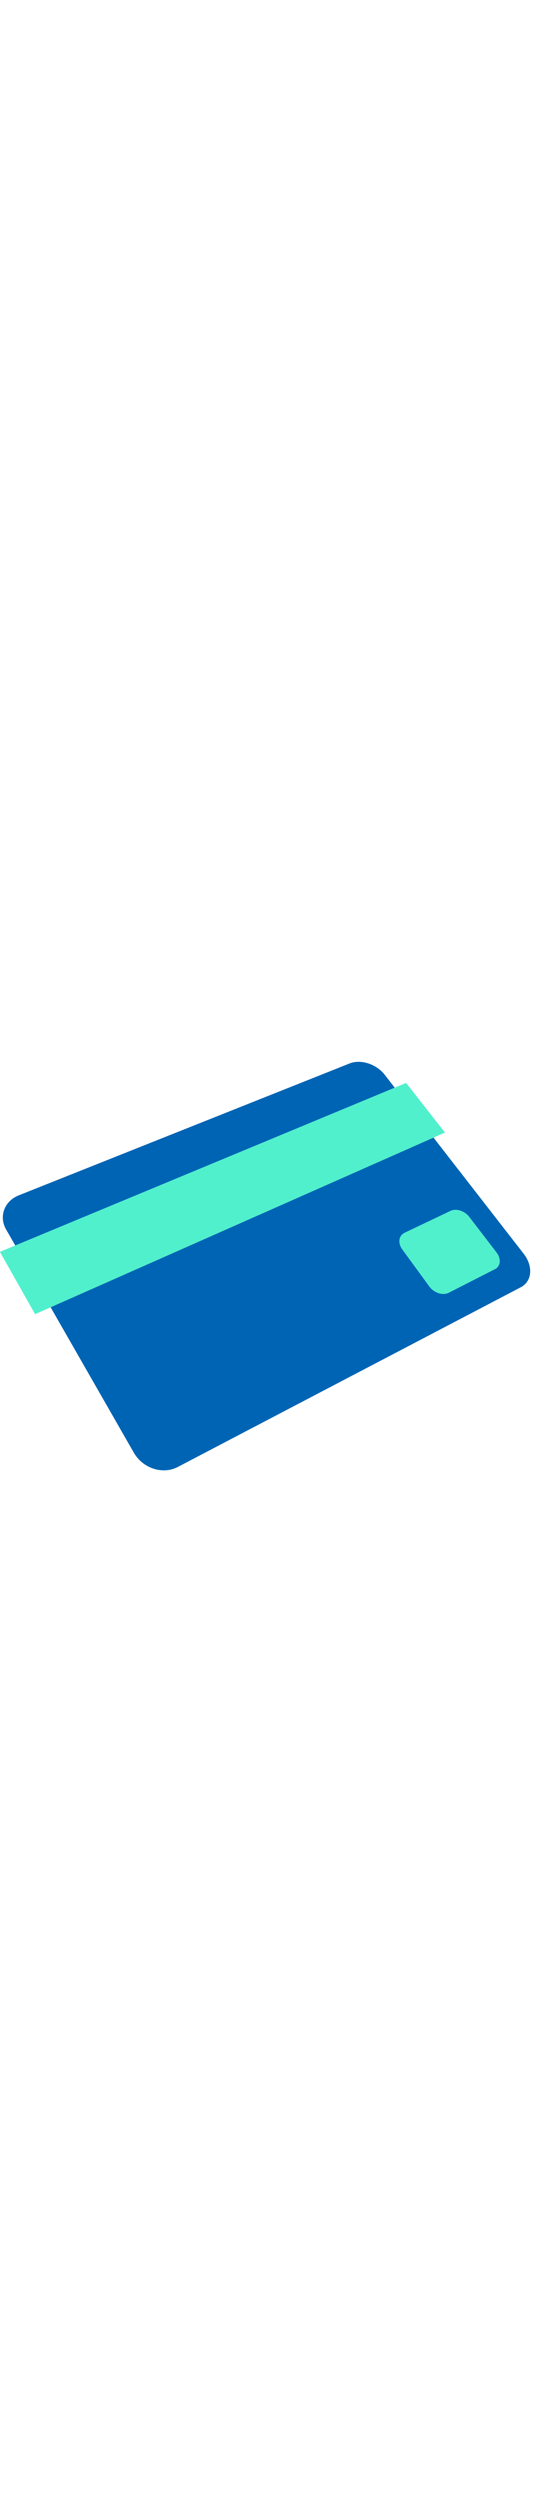
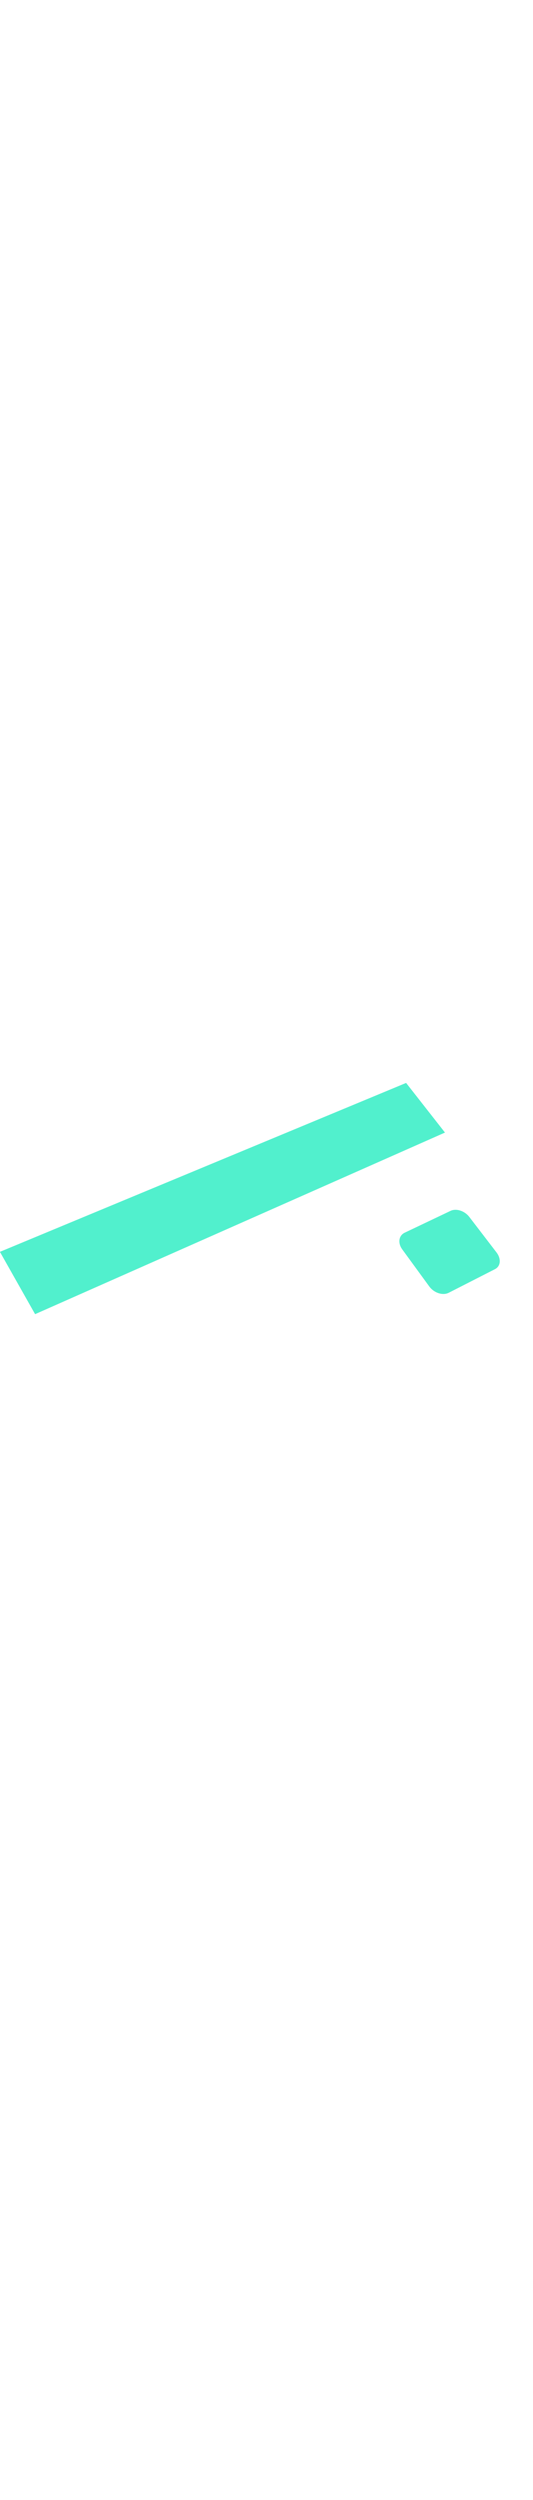
<svg xmlns="http://www.w3.org/2000/svg" id="th_noc_credit-card" width="100%" height="100%" version="1.1" preserveAspectRatio="xMidYMid meet" viewBox="0 0 32 32" style="height:150px" data-uid="noc_credit-card" data-keyword="credit-card" data-complex="true" data-coll="noc" data-c="{&quot;fcc21b&quot;:[&quot;noc_credit-card_l_1&quot;],&quot;2f2f2f&quot;:[&quot;noc_credit-card_l_2&quot;],&quot;ffffff&quot;:[&quot;noc_credit-card_l_3&quot;]}" data-colors="[&quot;#fcc21b&quot;,&quot;#2f2f2f&quot;,&quot;#ffffff&quot;]">
  <defs id="SvgjsDefs3325" />
-   <path id="noc_credit-card_l_1" d="M31.44 16.227C32.02 16.974 31.95 17.879 31.27 18.235L10.668 29.023C9.763 29.493 8.573 29.105 8.033 28.16L0.365 14.767C-0.083 13.984 0.265 13.067 1.122 12.724L20.994 4.806C21.659 4.543 22.596 4.843 23.092 5.481Z " data-color-original="#fcc21b" fill="#0064b5" class="fcc21b" />
  <path id="noc_credit-card_l_2" d="M26.715 8.955L2.107 19.852L-0.005 16.112L24.382 5.977Z " data-color-original="#2f2f2f" fill="#51f0cd" class="2f2f2f" />
  <path id="noc_credit-card_l_3" d="M29.815 16.155C30.1 16.53 30.06 16.98 29.715 17.152L26.942 18.567C26.584 18.75 26.057 18.579 25.772 18.189L24.144 15.957C23.871 15.58 23.939 15.135 24.294 14.965L27.052 13.652C27.392 13.49 27.892 13.652 28.172 14.012Z " data-color-original="#ffffff" fill="#51f0cd" class="ffffff" />
</svg>